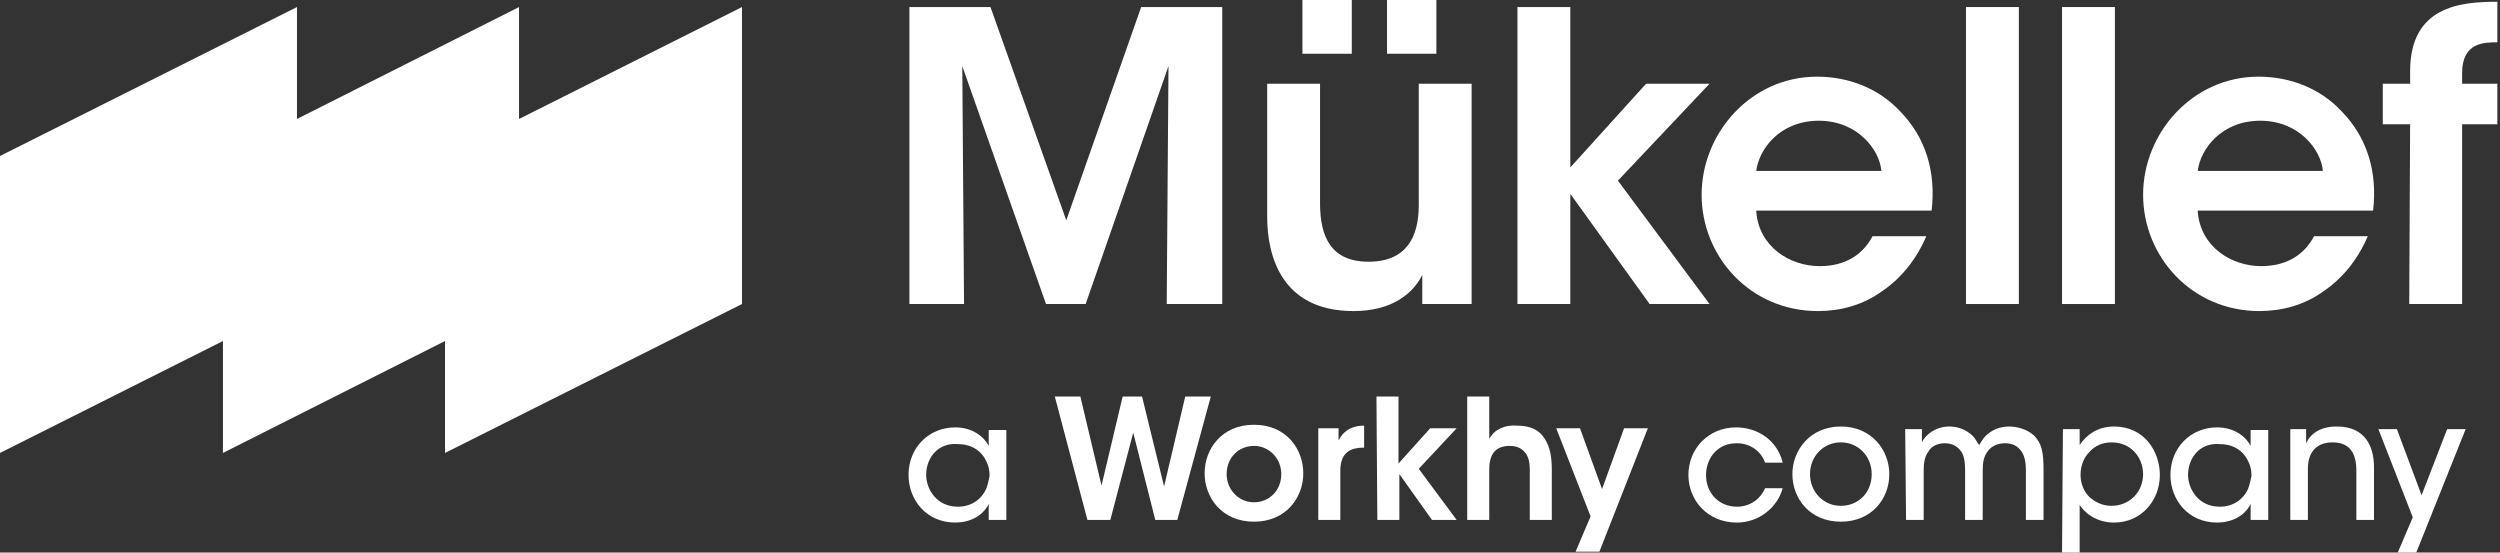
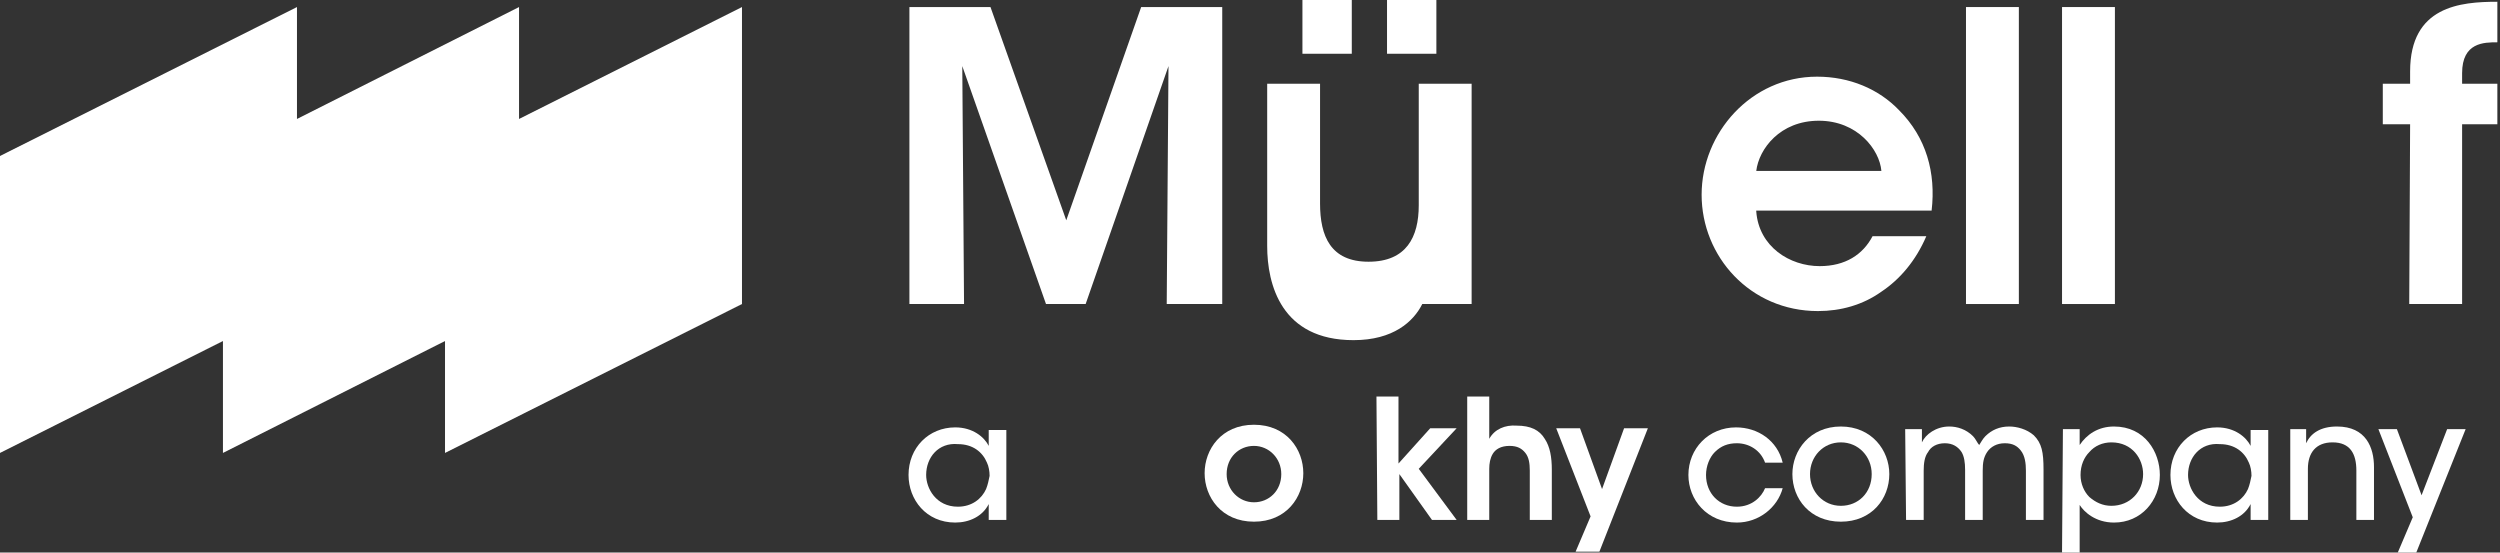
<svg xmlns="http://www.w3.org/2000/svg" version="1.1" id="Layer_1" x="0px" y="0px" viewBox="0 0 283.7 62.7" style="enable-background:new 0 0 283.7 62.7;" xml:space="preserve">
  <rect x="0" y="0" width="283.7" height="62.7" fill="#333333" stroke="none" />
  <style type="text/css">
	.st0{fill:#FFFFFF;}
</style>
  <g id="b_00000024705212319199105500000000454949113384969869_">
    <g id="c_00000025421545369495812580000008494499845725762741_">
      <g>
        <polygon class="st0" points="84.2,0.8 84.2,34.5 50.5,51.4 50.5,38.7 25.3,51.4 25.3,38.7 0,51.4 0,17.7 33.7,0.8 33.7,13.5      58.9,0.8 58.9,13.5    " />
        <path class="st0" d="M103.2,34.5V0.8h9.2L121,25l8.5-24.2h9.2v33.7h-6.3l0.2-27l-9.4,27h-4.5l-9.5-27l0.2,27H103.2L103.2,34.5z" />
-         <path class="st0" d="M167,34.5h-5.6v-3.3c-1,2-3.3,4.1-7.8,4.1c-8.2,0-9.8-6.3-9.8-10.7V9.5h6v13.6c0,3.7,1.2,6.6,5.5,6.6     c4.3,0,5.7-2.8,5.7-6.4V9.5h6V34.5L167,34.5L167,34.5z" />
-         <path class="st0" d="M172.2,0.8h6V19l8.6-9.5h7.2l-10.4,11l10.4,14h-6.8l-9-12.5v12.5h-6L172.2,0.8L172.2,0.8z" />
+         <path class="st0" d="M167,34.5h-5.6c-1,2-3.3,4.1-7.8,4.1c-8.2,0-9.8-6.3-9.8-10.7V9.5h6v13.6c0,3.7,1.2,6.6,5.5,6.6     c4.3,0,5.7-2.8,5.7-6.4V9.5h6V34.5L167,34.5L167,34.5z" />
        <path class="st0" d="M199.3,24c0.3,4,3.8,6.2,7.2,6.2c2.9,0,4.9-1.3,6-3.4h6.1c-1.2,2.8-3,4.9-5.1,6.3c-2.1,1.5-4.6,2.2-7.2,2.2     c-7.7,0-13.2-6.2-13.2-13.2s5.6-13.4,13.1-13.4c3.7,0,7,1.4,9.3,3.8c3.1,3.1,4.2,7.1,3.7,11.4H199.3L199.3,24z M213.5,19.4     c-0.2-2.4-2.7-5.7-7.1-5.7c-4.4,0-6.8,3.2-7.1,5.7H213.5z" />
        <path class="st0" d="M223.1,0.8h6v33.7h-6V0.8z" />
        <path class="st0" d="M234,0.8h6v33.7h-6V0.8z" />
-         <path class="st0" d="M249.4,24c0.3,4,3.8,6.2,7.2,6.2c2.9,0,4.9-1.3,6-3.4h6.1c-1.2,2.8-3,4.9-5.1,6.3c-2.1,1.5-4.6,2.2-7.2,2.2     c-7.7,0-13.2-6.2-13.2-13.2s5.6-13.4,13.1-13.4c3.7,0,7,1.4,9.3,3.8c3.1,3.1,4.2,7.1,3.7,11.4H249.4L249.4,24z M263.6,19.4     c-0.2-2.4-2.7-5.7-7.1-5.7c-4.4,0-6.8,3.2-7.1,5.7H263.6z" />
        <path class="st0" d="M273.5,14.1h-3.1V9.5h3.1V8.1c0-7.4,5.7-7.9,9.9-7.9v4.6c-1.5,0-4,0-4,3.5v1.2h4v4.6h-4v20.4h-6L273.5,14.1     L273.5,14.1L273.5,14.1z" />
        <path class="st0" d="M153.4,0h-5.6v6.1h5.6V0z" />
        <path class="st0" d="M163,0h-5.6v6.1h5.6V0z" />
        <path class="st0" d="M114.2,59h-2v-1.8c-0.7,1.4-2.2,2.1-3.8,2.1c-3.3,0-5.3-2.6-5.3-5.4c0-3.1,2.3-5.4,5.3-5.4     c2,0,3.3,1.1,3.8,2.1v-1.8h2V59L114.2,59z M105.1,53.9c0,1.5,1.1,3.6,3.6,3.6c1.6,0,2.7-0.9,3.2-2c0.2-0.5,0.3-1,0.4-1.5     c0-0.5-0.1-1.1-0.3-1.5c-0.5-1.2-1.6-2.1-3.3-2.1C106.5,50.2,105.1,51.9,105.1,53.9L105.1,53.9L105.1,53.9z" />
-         <path class="st0" d="M119.7,45h2.9l2.4,10.1l2.4-10.1h2.2l2.5,10.2l2.4-10.2h2.9l-3.8,14h-2.5l-2.5-9.9L126,59h-2.6L119.7,45     L119.7,45L119.7,45z" />
        <path class="st0" d="M136.7,53.7c0-2.7,1.9-5.5,5.6-5.5s5.6,2.8,5.6,5.5c0,2.7-1.9,5.5-5.6,5.5S136.7,56.4,136.7,53.7L136.7,53.7     L136.7,53.7z M139.2,53.8c0,1.8,1.4,3.2,3.1,3.2c1.7,0,3.1-1.3,3.1-3.2c0-1.8-1.4-3.2-3.1-3.2S139.2,51.9,139.2,53.8L139.2,53.8     L139.2,53.8z" />
-         <path class="st0" d="M149.6,48.6h2.3v1.4c0.4-0.9,1.3-1.7,2.9-1.7v2.5h-0.1c-1.7,0-2.6,0.8-2.6,2.6V59h-2.5V48.6L149.6,48.6z" />
        <path class="st0" d="M156.2,45h2.5v7.6l3.6-4h3l-4.3,4.6l4.3,5.8h-2.8l-3.7-5.2V59h-2.5L156.2,45L156.2,45L156.2,45z" />
        <path class="st0" d="M166.5,45h2.5v4.8c0.6-1.1,1.8-1.6,3.1-1.5c1.6,0,2.6,0.5,3.2,1.5c0.6,0.9,0.8,2.1,0.8,3.5V59h-2.5v-5.6     c0-0.8-0.1-1.5-0.5-2c-0.4-0.5-0.9-0.8-1.8-0.8c-1,0-1.6,0.4-1.9,0.9c-0.3,0.5-0.4,1.1-0.4,1.7V59h-2.5L166.5,45L166.5,45z" />
        <path class="st0" d="M180.5,58.6l-3.9-10h2.7l2.5,6.9l2.5-6.9h2.7l-5.5,14h-2.7L180.5,58.6L180.5,58.6L180.5,58.6z" />
        <path class="st0" d="M202.3,55.4c-0.6,2.2-2.7,3.9-5.2,3.9c-3.4,0-5.5-2.6-5.5-5.4c0-3,2.3-5.4,5.4-5.4c2.5,0,4.7,1.5,5.3,4h-2     c-0.5-1.4-1.8-2.2-3.2-2.2c-1,0-1.8,0.3-2.5,1c-0.6,0.6-1,1.6-1,2.6c0,2.1,1.5,3.6,3.5,3.6c1.7,0,2.8-1.1,3.2-2.1H202.3     L202.3,55.4L202.3,55.4z" />
        <path class="st0" d="M203.4,53.8c0-2.7,2-5.4,5.5-5.4s5.5,2.7,5.5,5.4c0,2.8-2,5.4-5.5,5.4S203.4,56.6,203.4,53.8L203.4,53.8     L203.4,53.8z M205.4,53.8c0,2,1.5,3.6,3.5,3.6s3.5-1.5,3.5-3.6c0-2-1.5-3.6-3.5-3.6S205.4,51.8,205.4,53.8L205.4,53.8L205.4,53.8     z" />
        <path class="st0" d="M216.2,48.7h1.9v1.5c0.4-0.9,1.6-1.8,3.1-1.8c0.9,0,1.9,0.3,2.7,1.1c0.3,0.3,0.5,0.8,0.7,1     c0.2-0.3,0.4-0.7,0.7-1c0.7-0.7,1.6-1.1,2.7-1.1c0.9,0,2,0.3,2.8,1c0.9,0.9,1.1,1.9,1.1,3.9V59h-2v-5.6c0-0.8-0.1-1.7-0.6-2.3     c-0.4-0.5-0.9-0.8-1.8-0.8c-0.9,0-1.6,0.4-2,1c-0.4,0.6-0.5,1.2-0.5,2.1V59h-2v-5.7c0-0.8-0.1-1.5-0.4-2c-0.4-0.6-1-1-1.9-1     c-0.9,0-1.6,0.4-1.9,1c-0.4,0.5-0.5,1.3-0.5,2.1V59h-2L216.2,48.7L216.2,48.7L216.2,48.7z" />
        <path class="st0" d="M234.1,48.7h1.9v1.8c0.8-1.2,2.1-2.1,3.9-2.1c3.5,0,5.2,2.9,5.2,5.5c0,2.9-2.1,5.4-5.2,5.4     c-2.1,0-3.4-1.2-3.9-2v5.4h-2L234.1,48.7L234.1,48.7L234.1,48.7z M243.2,53.8c0-1.7-1.2-3.6-3.6-3.6c-1,0-1.9,0.4-2.5,1.1     c-0.6,0.6-1,1.5-1,2.6c0,1,0.4,1.9,1,2.5c0.7,0.6,1.5,1,2.5,1C241.7,57.4,243.2,55.8,243.2,53.8L243.2,53.8L243.2,53.8z" />
        <path class="st0" d="M257.4,59h-2v-1.8c-0.7,1.4-2.2,2.1-3.8,2.1c-3.3,0-5.3-2.6-5.3-5.4c0-3.1,2.3-5.4,5.3-5.4     c2,0,3.3,1.1,3.8,2.1v-1.8h2V59L257.4,59z M248.3,53.9c0,1.5,1.1,3.6,3.6,3.6c1.6,0,2.7-0.9,3.2-2c0.2-0.5,0.3-1,0.4-1.5     c0-0.5-0.1-1.1-0.3-1.5c-0.5-1.2-1.6-2.1-3.3-2.1C249.7,50.2,248.3,51.9,248.3,53.9L248.3,53.9L248.3,53.9z" />
        <path class="st0" d="M259.8,48.7h1.9v1.6c0.5-1.1,1.6-1.9,3.5-1.9c3.3,0,4.2,2.4,4.2,4.6v6h-2v-5.6c0-1.9-0.7-3.2-2.7-3.2     c-1.9,0-2.8,1.2-2.8,3V59h-2V48.7L259.8,48.7L259.8,48.7z" />
        <path class="st0" d="M273.8,58.7l-3.9-10h2.1l2.8,7.5l2.9-7.5h2.1l-5.6,14h-2.1L273.8,58.7L273.8,58.7L273.8,58.7z" />
      </g>
    </g>
  </g>
</svg>